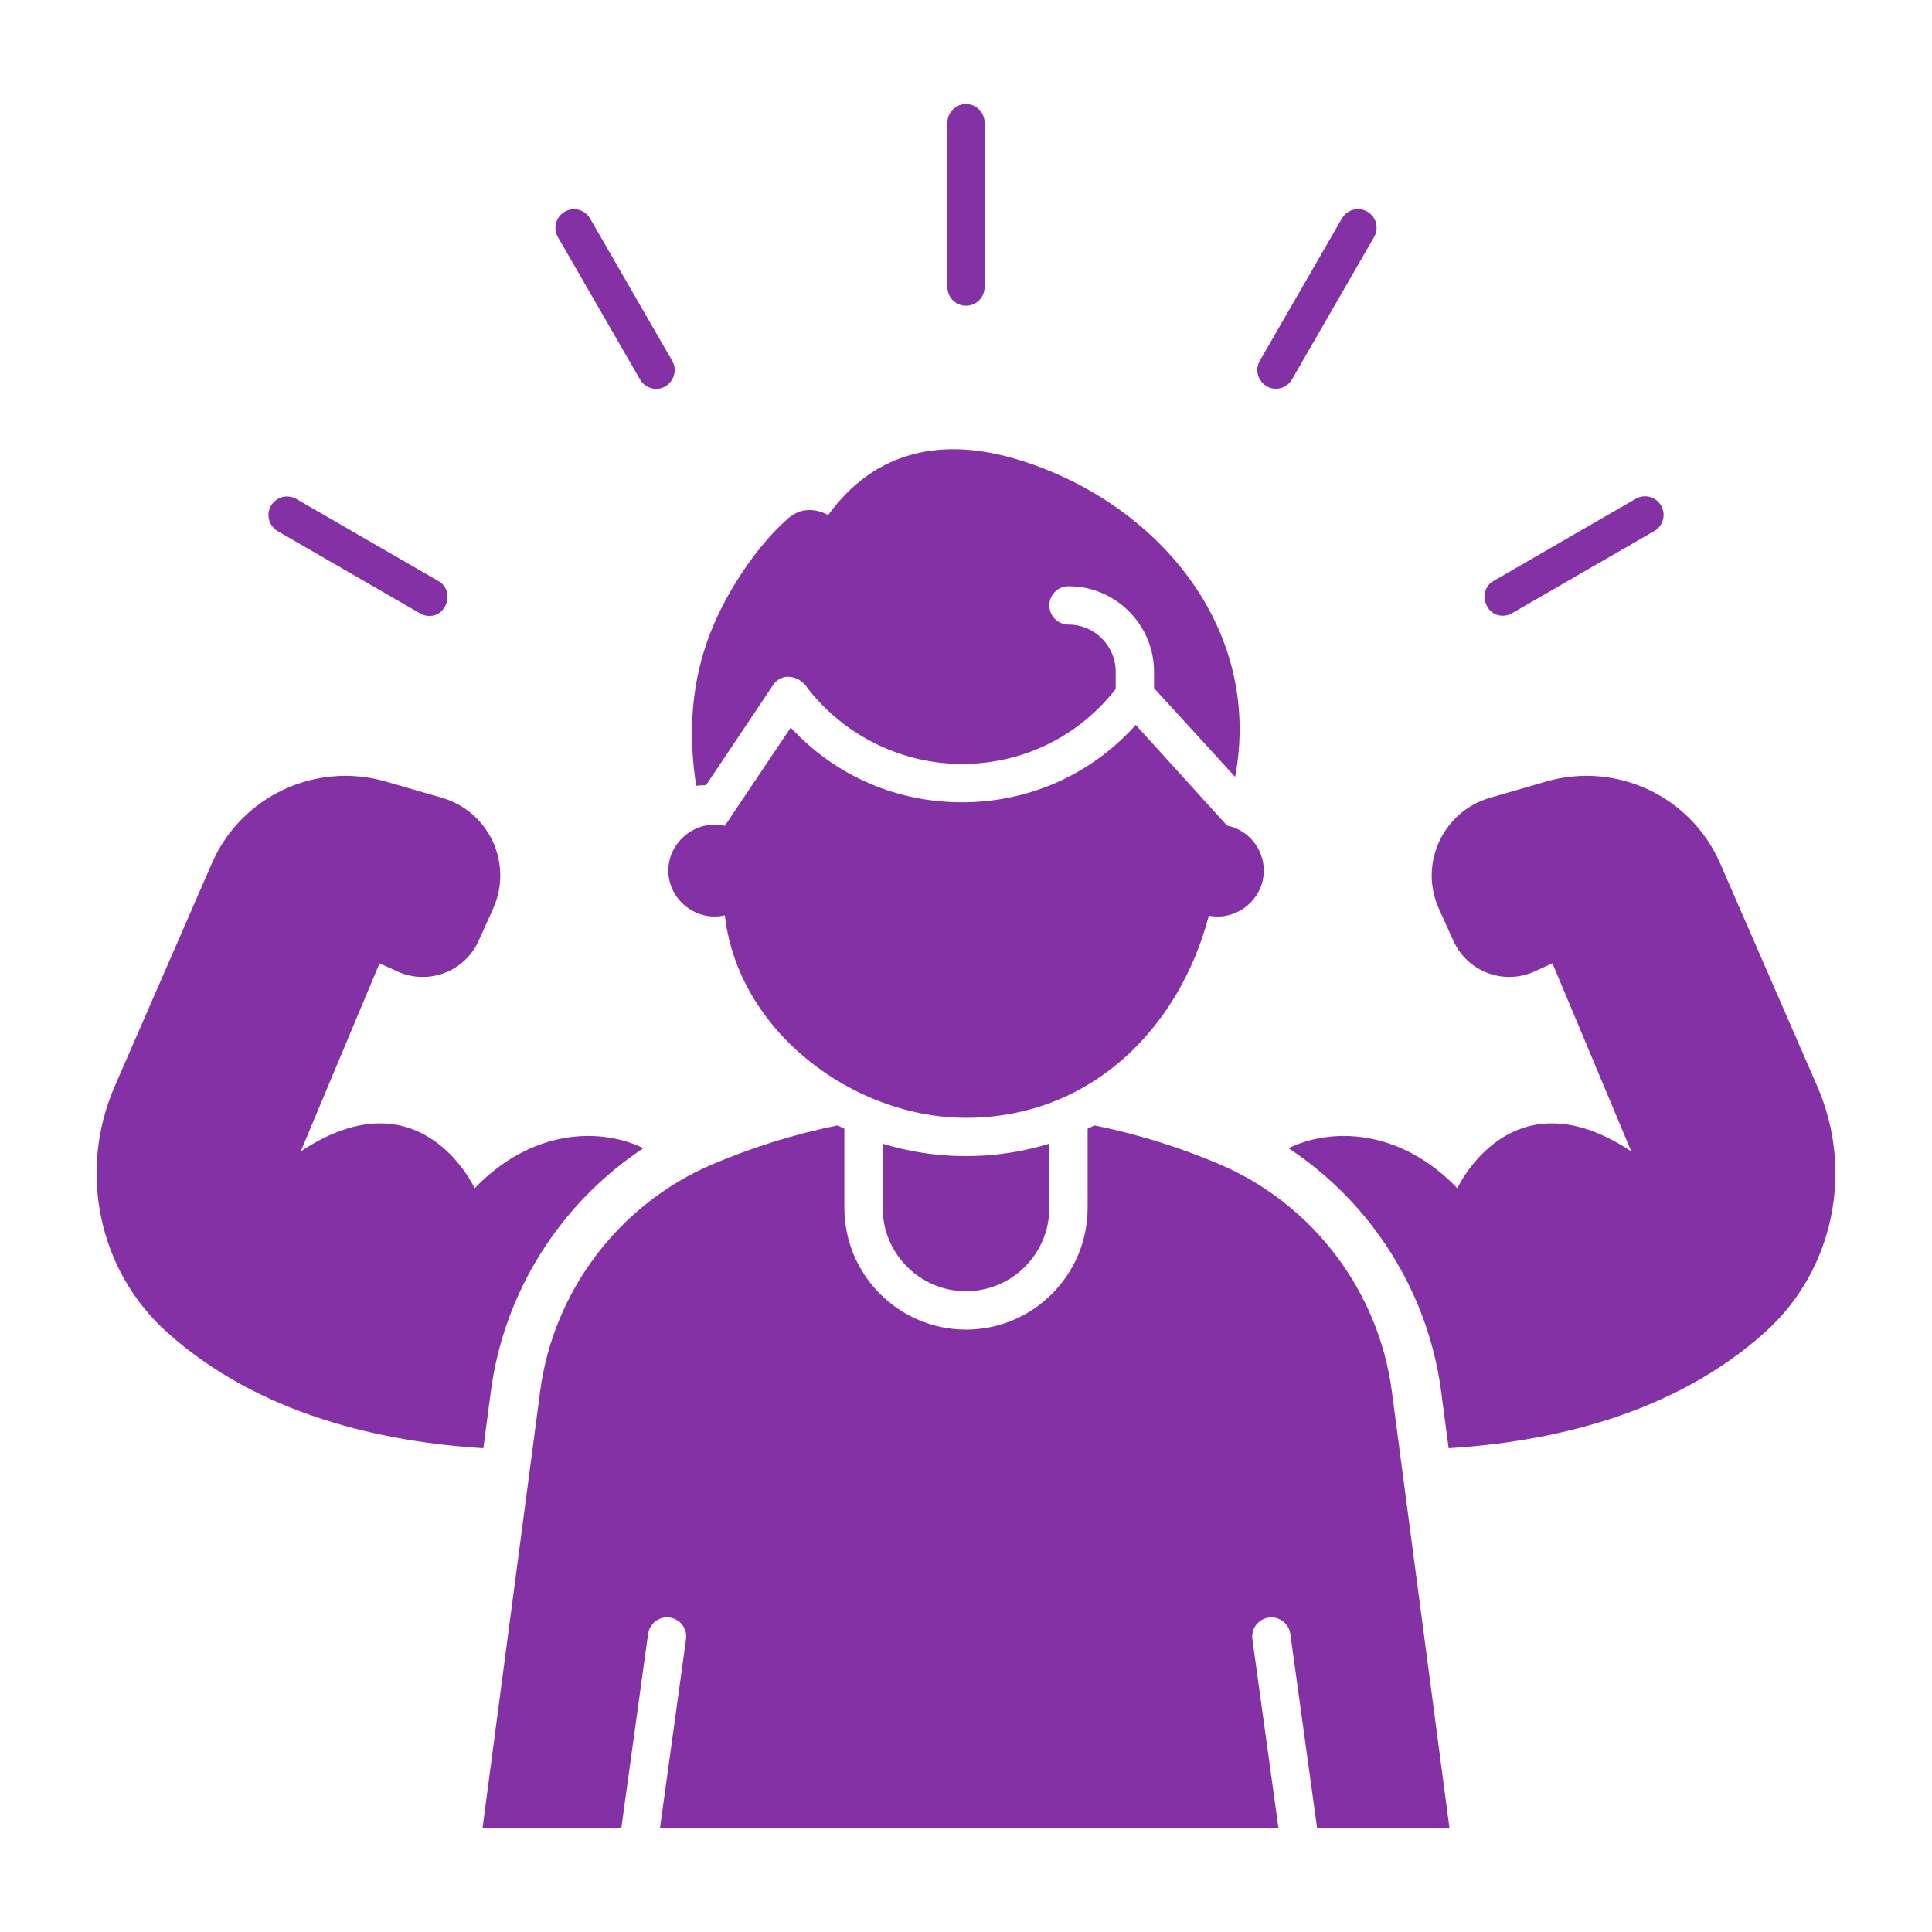
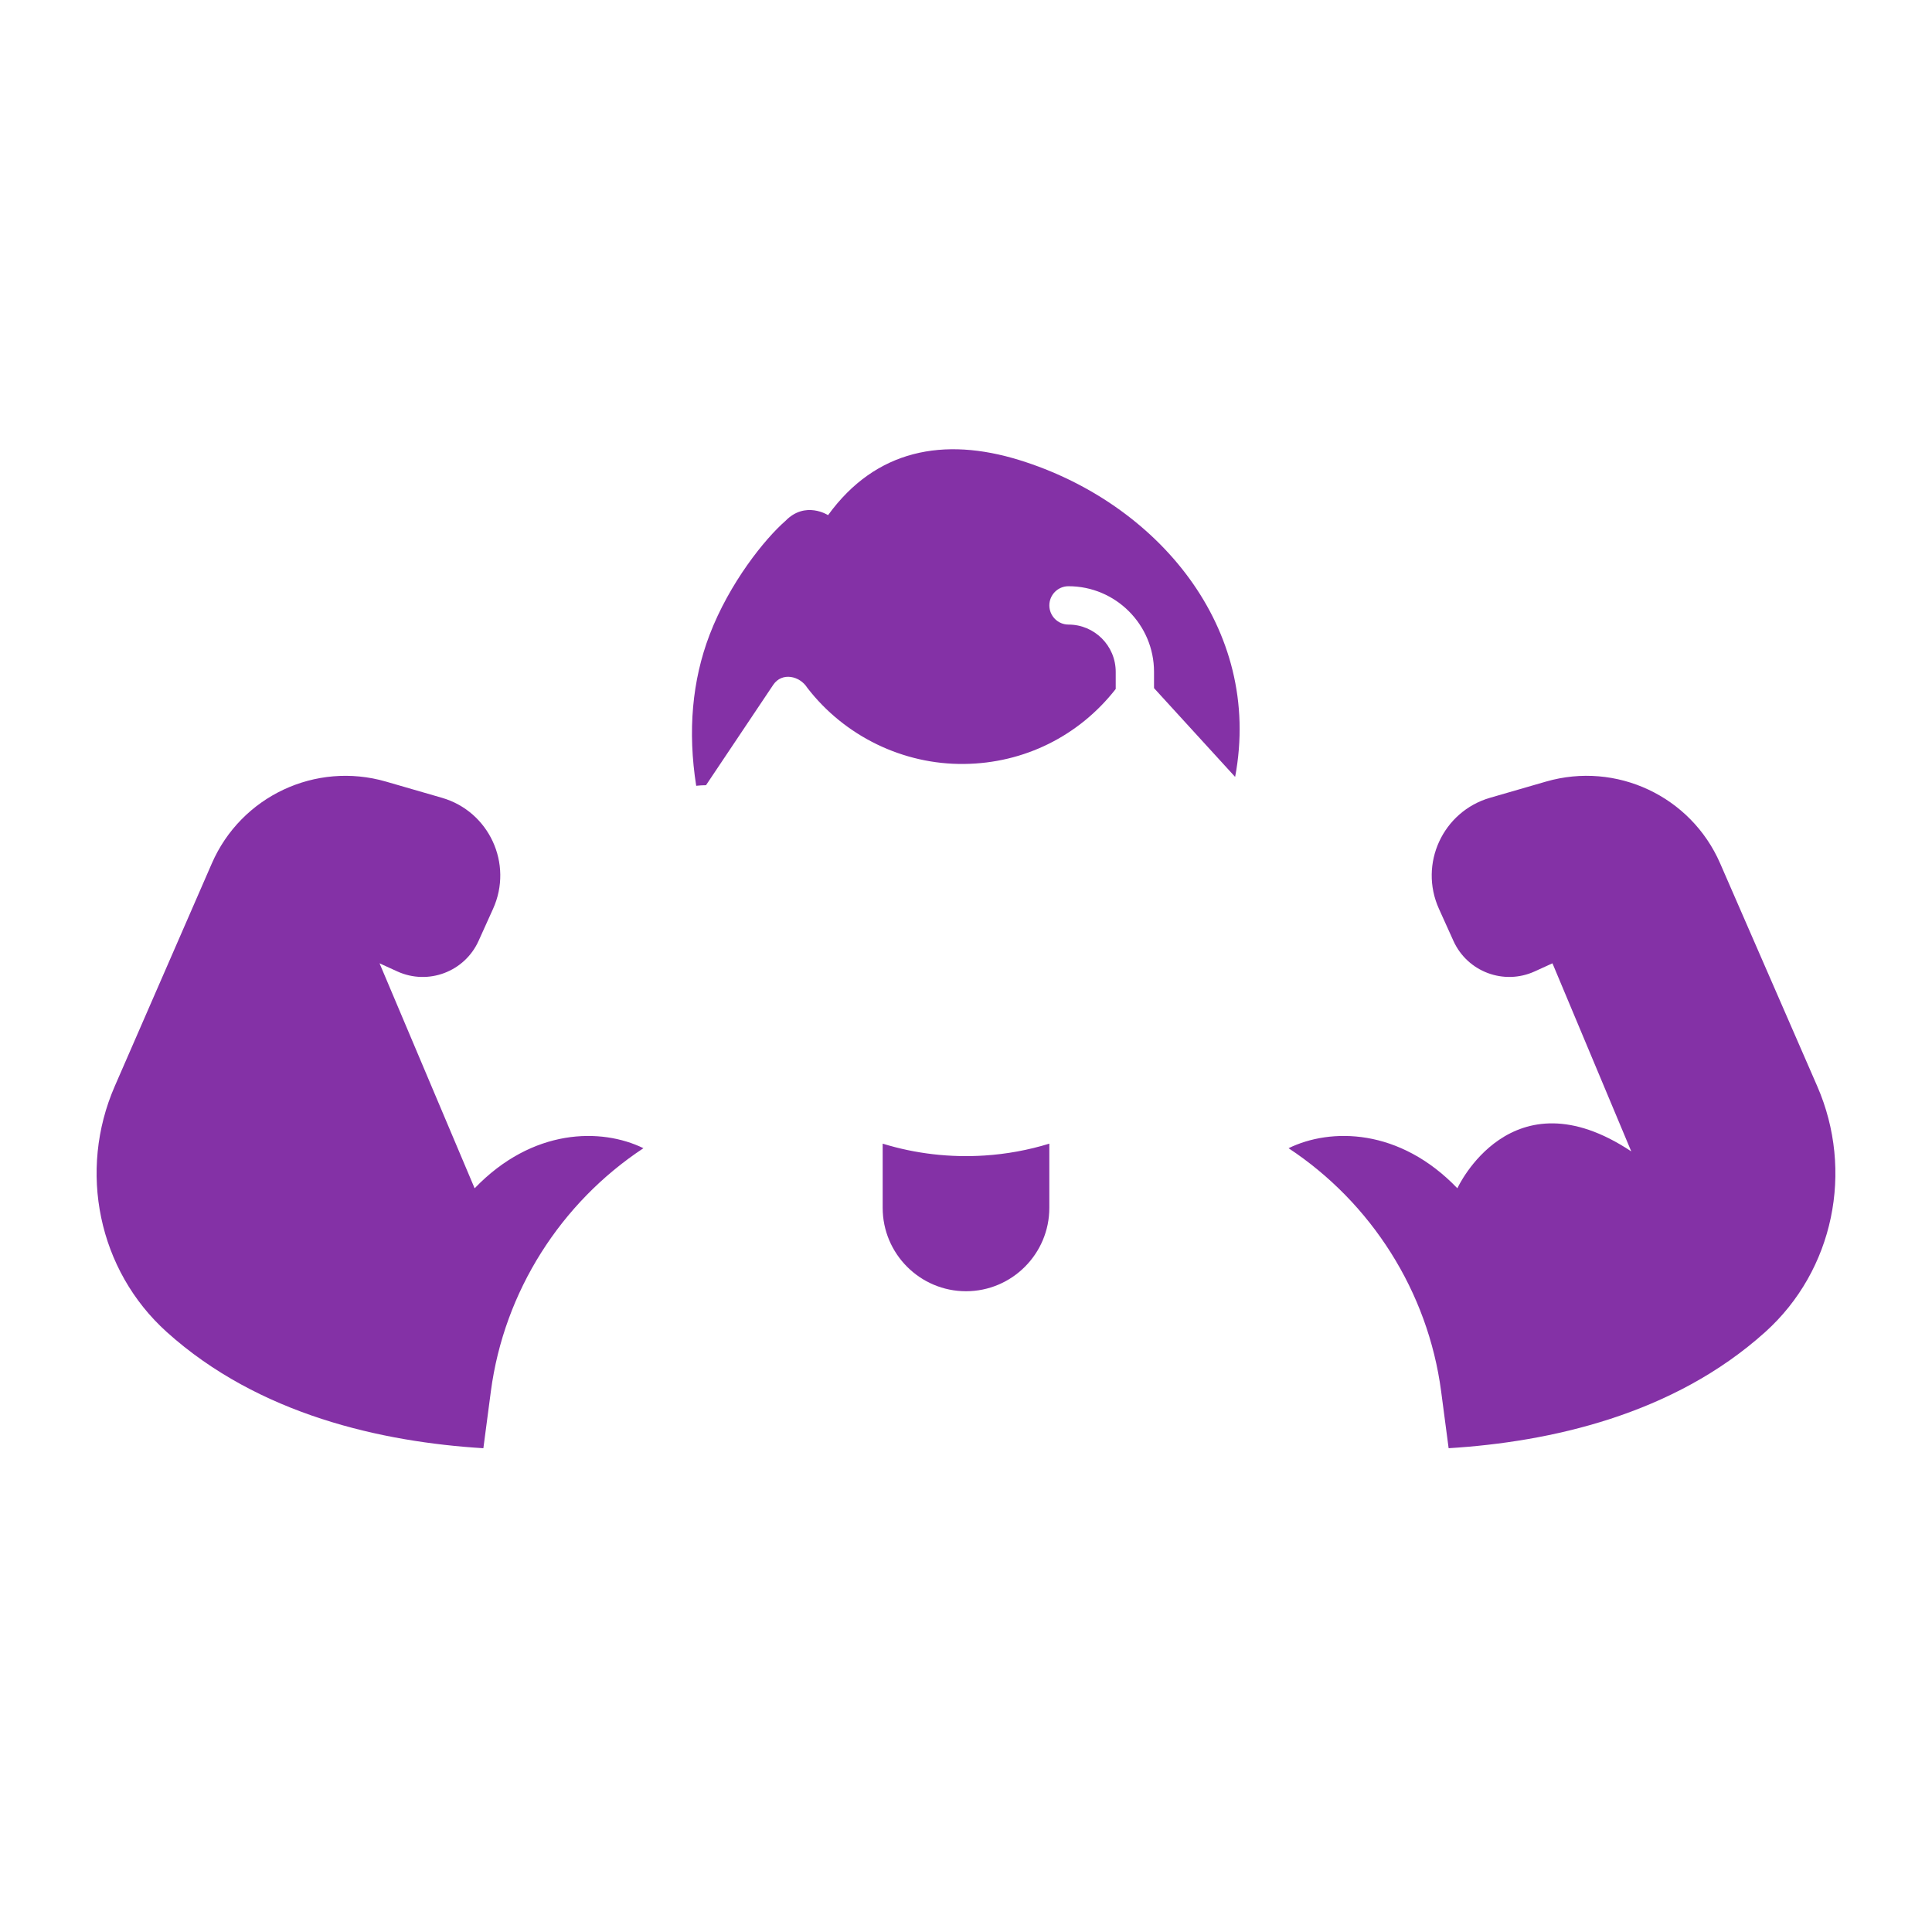
<svg xmlns="http://www.w3.org/2000/svg" width="100" height="100" viewBox="0 0 100 100" fill="none">
-   <path d="M33.545 84.571C33.581 84.31 33.719 84.075 33.929 83.916C34.138 83.757 34.402 83.688 34.663 83.724C34.923 83.76 35.159 83.898 35.318 84.108C35.476 84.317 35.545 84.581 35.509 84.842L34.161 94.615H66.171L64.823 84.842C64.787 84.581 64.856 84.317 65.014 84.108C65.173 83.898 65.409 83.76 65.669 83.724C65.93 83.688 66.194 83.757 66.403 83.916C66.613 84.075 66.751 84.31 66.787 84.571L68.172 94.615H75.023L72.041 72.008C71.356 66.822 67.946 62.324 63.139 60.27C61.049 59.378 58.874 58.701 56.647 58.25C56.531 58.309 56.413 58.366 56.295 58.422V62.517C56.295 65.992 53.471 68.819 50 68.819C46.529 68.819 43.705 65.992 43.705 62.517V58.422C43.587 58.366 43.469 58.309 43.353 58.25C41.126 58.701 38.951 59.378 36.861 60.27C32.054 62.324 28.643 66.822 27.959 72.008L24.977 94.615H32.16L33.545 84.571Z" fill="#8431A6" />
-   <path d="M50.964 59.809C49.19 59.926 47.385 59.719 45.687 59.195V62.517C45.687 64.897 47.622 66.834 50 66.834C52.378 66.834 54.313 64.897 54.313 62.517V59.195C53.224 59.53 52.1 59.736 50.964 59.809ZM25.407 72.015C26.089 66.849 29.027 62.254 33.304 59.431C31.13 58.37 27.568 58.382 24.567 61.506C24.567 61.506 21.802 55.452 15.566 59.596L19.645 49.861L20.567 50.282C22.164 51.009 24.048 50.3 24.771 48.7L25.521 47.04C26.571 44.717 25.32 42.001 22.872 41.293L19.977 40.455C16.336 39.401 12.48 41.213 10.966 44.687L5.94 56.222C4.031 60.603 5.081 65.748 8.631 68.945C13.394 73.235 19.775 74.638 25.019 74.96L25.407 72.015ZM94.06 56.222L89.034 44.687C87.52 41.212 83.664 39.401 80.023 40.454L77.128 41.292C74.68 42.001 73.429 44.716 74.479 47.04L75.229 48.7C75.952 50.3 77.836 51.008 79.433 50.281L80.355 49.861L84.434 59.596C78.198 55.451 75.433 61.505 75.433 61.505C72.432 58.381 68.87 58.369 66.696 59.431C70.973 62.254 73.911 66.849 74.593 72.015L74.981 74.959C80.225 74.637 86.606 73.234 91.37 68.944C94.919 65.748 95.969 60.603 94.06 56.222ZM40.653 26.963C39.593 27.886 37.759 30.162 36.728 32.858C35.823 35.225 35.591 37.85 36.035 40.672C36.205 40.653 36.374 40.643 36.543 40.642L40.02 35.45C40.475 34.772 41.396 34.984 41.782 35.596C43.709 38.102 46.746 39.581 49.907 39.542C53.009 39.508 55.848 38.096 57.749 35.662V34.774C57.749 33.425 56.653 32.328 55.305 32.328C54.758 32.328 54.314 31.883 54.314 31.335C54.314 30.788 54.757 30.343 55.304 30.343C57.746 30.343 59.732 32.331 59.732 34.774V35.617L63.93 40.212C65.381 32.492 59.885 26.017 52.765 23.814C48.852 22.603 45.325 23.264 42.861 26.664C42.861 26.664 41.682 25.901 40.653 26.963Z" fill="#8431A6" />
-   <path d="M63.509 42.729L58.784 37.521C56.529 40.042 53.362 41.488 49.929 41.526C46.459 41.565 43.244 40.167 40.928 37.658L37.516 42.746C36.046 42.402 34.593 43.55 34.593 45.062C34.593 46.576 36.048 47.725 37.518 47.378C38.204 53.394 44.167 57.858 50 57.858C56.387 57.858 61.013 53.312 62.569 47.397C64.017 47.686 65.414 46.542 65.414 45.062C65.414 43.91 64.596 42.949 63.509 42.729ZM50 15.825C49.469 15.825 49.038 15.394 49.038 14.863V6.347C49.038 5.816 49.469 5.385 50 5.385C50.531 5.385 50.962 5.816 50.962 6.347V14.863C50.962 14.989 50.937 15.114 50.889 15.231C50.84 15.348 50.769 15.454 50.68 15.543C50.591 15.633 50.485 15.703 50.368 15.752C50.251 15.8 50.126 15.825 50 15.825ZM33.965 20.129C33.796 20.129 33.63 20.085 33.484 20C33.338 19.916 33.216 19.794 33.132 19.648L28.878 12.273C28.75 12.052 28.715 11.789 28.782 11.542C28.848 11.296 29.009 11.086 29.23 10.958C29.339 10.895 29.46 10.854 29.585 10.837C29.71 10.82 29.837 10.829 29.959 10.862C30.081 10.894 30.196 10.951 30.296 11.028C30.396 11.105 30.48 11.201 30.543 11.31L34.797 18.685C35.161 19.315 34.693 20.129 33.965 20.129ZM22.226 31.881C22.058 31.881 21.892 31.836 21.746 31.752L14.378 27.494C14.157 27.366 13.996 27.156 13.93 26.909C13.864 26.663 13.899 26.4 14.026 26.179C14.089 26.07 14.173 25.974 14.274 25.897C14.374 25.82 14.488 25.763 14.61 25.73C14.732 25.698 14.859 25.689 14.985 25.706C15.11 25.722 15.23 25.764 15.34 25.827L22.708 30.084C23.526 30.557 23.171 31.881 22.226 31.881ZM77.779 31.871C76.836 31.871 76.477 30.549 77.298 30.075L84.666 25.817C84.775 25.754 84.896 25.713 85.021 25.697C85.146 25.68 85.273 25.688 85.395 25.721C85.517 25.754 85.632 25.81 85.732 25.887C85.832 25.964 85.916 26.06 85.979 26.17C86.107 26.391 86.141 26.653 86.075 26.9C86.009 27.146 85.848 27.357 85.627 27.484L78.259 31.742C78.113 31.827 77.948 31.871 77.779 31.871ZM66.036 20.123C65.309 20.123 64.841 19.309 65.204 18.679L69.459 11.305C69.522 11.195 69.606 11.1 69.706 11.023C69.806 10.946 69.92 10.889 70.042 10.857C70.164 10.824 70.291 10.815 70.417 10.832C70.542 10.848 70.663 10.889 70.772 10.953C70.993 11.08 71.154 11.29 71.22 11.537C71.286 11.784 71.251 12.046 71.124 12.267L66.87 19.642C66.785 19.788 66.664 19.91 66.518 19.994C66.371 20.079 66.205 20.123 66.036 20.123Z" fill="#8431A6" />
+   <path d="M50.964 59.809C49.19 59.926 47.385 59.719 45.687 59.195V62.517C45.687 64.897 47.622 66.834 50 66.834C52.378 66.834 54.313 64.897 54.313 62.517V59.195C53.224 59.53 52.1 59.736 50.964 59.809ZM25.407 72.015C26.089 66.849 29.027 62.254 33.304 59.431C31.13 58.37 27.568 58.382 24.567 61.506L19.645 49.861L20.567 50.282C22.164 51.009 24.048 50.3 24.771 48.7L25.521 47.04C26.571 44.717 25.32 42.001 22.872 41.293L19.977 40.455C16.336 39.401 12.48 41.213 10.966 44.687L5.94 56.222C4.031 60.603 5.081 65.748 8.631 68.945C13.394 73.235 19.775 74.638 25.019 74.96L25.407 72.015ZM94.06 56.222L89.034 44.687C87.52 41.212 83.664 39.401 80.023 40.454L77.128 41.292C74.68 42.001 73.429 44.716 74.479 47.04L75.229 48.7C75.952 50.3 77.836 51.008 79.433 50.281L80.355 49.861L84.434 59.596C78.198 55.451 75.433 61.505 75.433 61.505C72.432 58.381 68.87 58.369 66.696 59.431C70.973 62.254 73.911 66.849 74.593 72.015L74.981 74.959C80.225 74.637 86.606 73.234 91.37 68.944C94.919 65.748 95.969 60.603 94.06 56.222ZM40.653 26.963C39.593 27.886 37.759 30.162 36.728 32.858C35.823 35.225 35.591 37.85 36.035 40.672C36.205 40.653 36.374 40.643 36.543 40.642L40.02 35.45C40.475 34.772 41.396 34.984 41.782 35.596C43.709 38.102 46.746 39.581 49.907 39.542C53.009 39.508 55.848 38.096 57.749 35.662V34.774C57.749 33.425 56.653 32.328 55.305 32.328C54.758 32.328 54.314 31.883 54.314 31.335C54.314 30.788 54.757 30.343 55.304 30.343C57.746 30.343 59.732 32.331 59.732 34.774V35.617L63.93 40.212C65.381 32.492 59.885 26.017 52.765 23.814C48.852 22.603 45.325 23.264 42.861 26.664C42.861 26.664 41.682 25.901 40.653 26.963Z" fill="#8431A6" />
</svg>